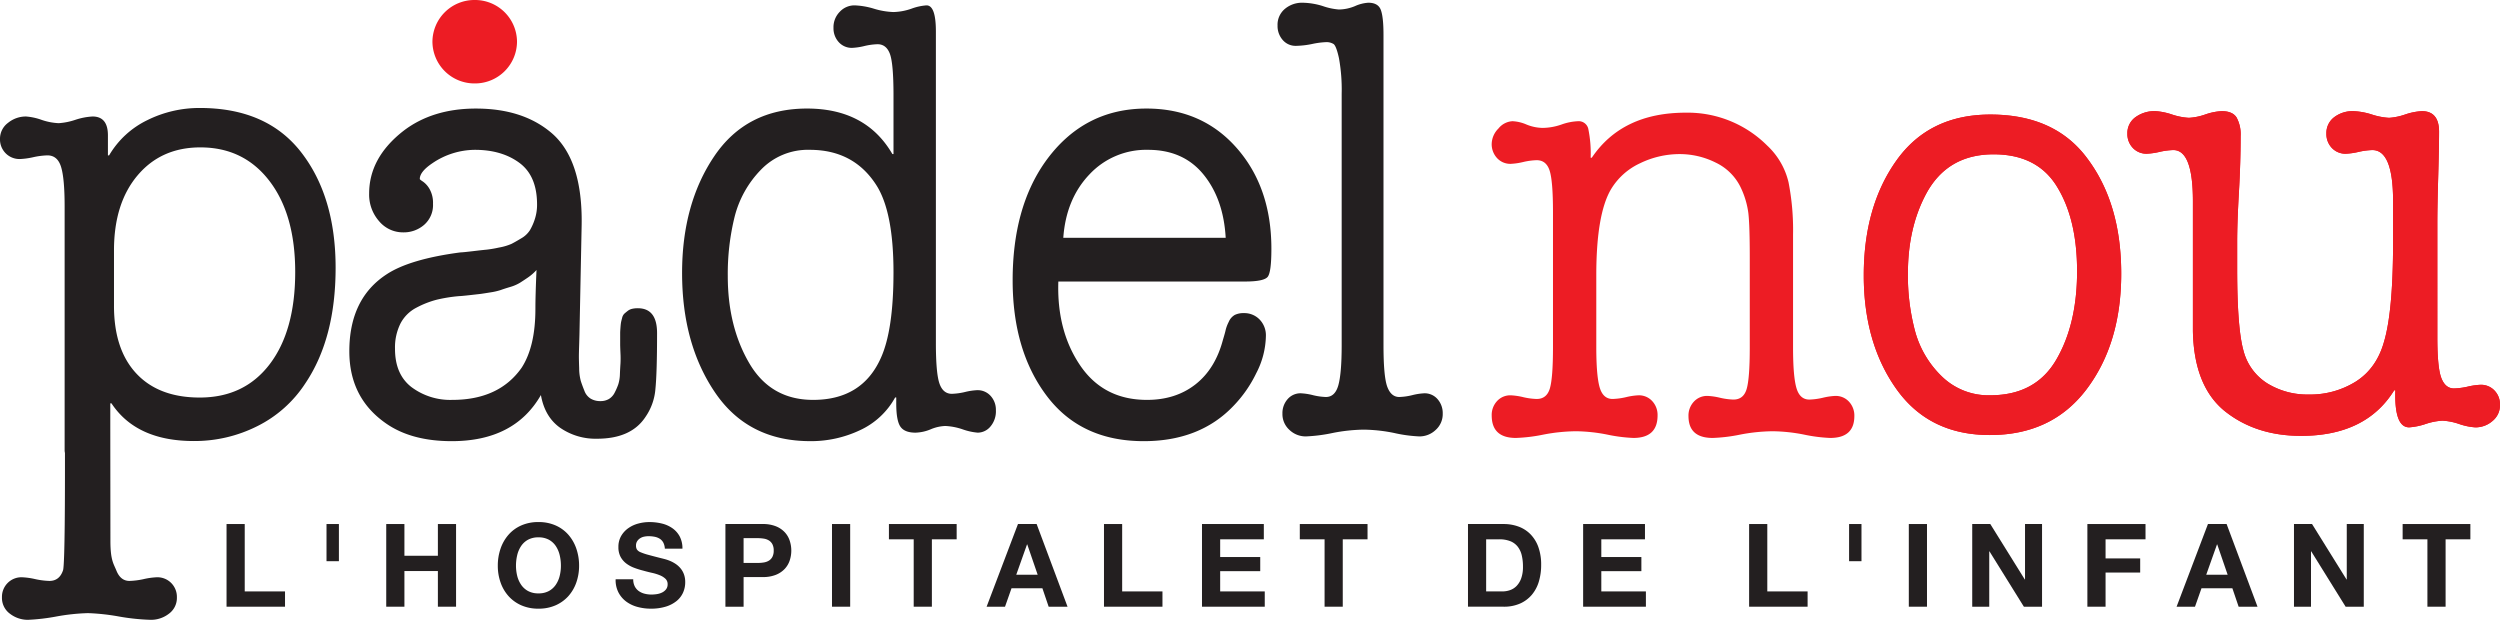
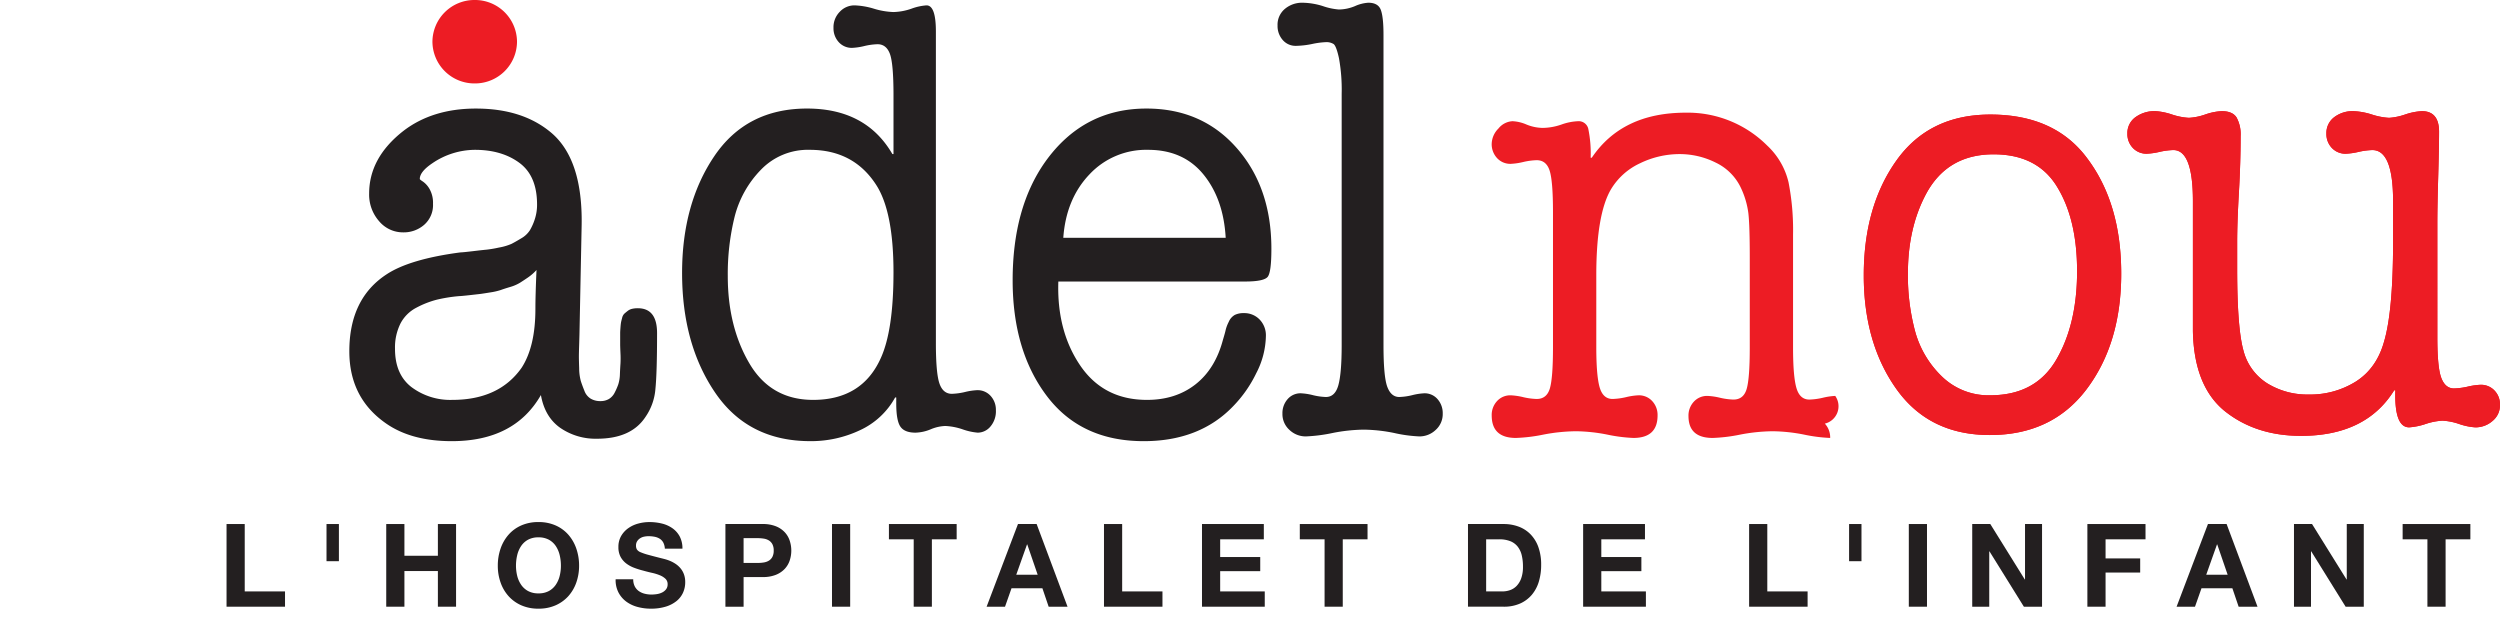
<svg xmlns="http://www.w3.org/2000/svg" width="869.807" height="215.65" viewBox="0 0 869.807 215.65">
  <g id="Grupo_2" data-name="Grupo 2" transform="translate(-541.307 -413.581)">
    <path id="path22" d="M0,0A6.447,6.447,0,0,0-4.9-2.011a23.885,23.885,0,0,0-4.4.636,24.516,24.516,0,0,1-4.8.635q-3,0-4.4-3.6t-1.4-14.175V-58.288q0-5.712.3-16.08t.3-15.656q0-7.192-6-7.193a21.728,21.728,0,0,0-5.8,1.164,21.618,21.618,0,0,1-5.6,1.164,23.861,23.861,0,0,1-6-1.164,24.306,24.306,0,0,0-6.4-1.164,10.536,10.536,0,0,0-6.7,2.116,6.874,6.874,0,0,0-2.7,5.712,6.956,6.956,0,0,0,1.9,4.972,6.445,6.445,0,0,0,4.9,2.011,23.961,23.961,0,0,0,4.4-.635,24.425,24.425,0,0,1,4.8-.635q7.2,0,7.2,17.772v14.387q0,24.118-3.2,34.7-2.6,9.1-9.7,13.647A29.946,29.946,0,0,1-64.732,1.375,26.6,26.6,0,0,1-78.94-2.433a19.031,19.031,0,0,1-8.4-11.424q-2.2-7.828-2.2-28.351v-9.521q0-6.77.6-17.137t.6-19.676A12.188,12.188,0,0,0-89.745-95q-1.4-2.22-5.2-2.221a20.711,20.711,0,0,0-5.7,1.164,20.71,20.71,0,0,1-5.7,1.164,22.768,22.768,0,0,1-5.9-1.164,22.7,22.7,0,0,0-5.7-1.164,11.284,11.284,0,0,0-7,2.116,6.785,6.785,0,0,0-2.8,5.712,6.961,6.961,0,0,0,1.9,4.972,6.449,6.449,0,0,0,4.9,2.011,23.957,23.957,0,0,0,4.4-.635,24.425,24.425,0,0,1,4.8-.635q6.8,0,6.8,17.772v45.276q.4,19.04,11.005,27.716,10.806,8.674,26.615,8.673,22.61,0,32.416-15.867h.4q-.4,12.9,4.8,12.905a22.706,22.706,0,0,0,5.7-1.164,22.778,22.778,0,0,1,5.9-1.164,21.719,21.719,0,0,1,5.8,1.164A21.628,21.628,0,0,0-6.7,12.8a8.972,8.972,0,0,0,6-2.221A7.062,7.062,0,0,0,1.9,4.972,6.956,6.956,0,0,0,0,0" transform="translate(1409.213 549.469)" fill="#ed1c24" fill-rule="evenodd" />
    <g id="g24" transform="translate(1256.751 538.691)">
      <path id="path26" d="M0,0Q-7.218,12.412-22.951,12.412A23.232,23.232,0,0,1-39.887,5.8,34.34,34.34,0,0,1-49.14-9.868a75.211,75.211,0,0,1-2.5-20.043q0-15.87,6.292-27.672,7.4-13.836,23.507-13.836,15.546,0,22.4,11.8Q7.218-48.425,7.219-30.724,7.219-12.412,0,0M-22.951-85.254q-21.286,0-32.668,15.973T-67-29.3q0,23.6,11.383,39.575t32.483,15.973q21.656,0,33.685-15.973T22.58-29.911q0-24.212-11.66-39.88Q-.37-85.254-22.951-85.254" fill="#ed1c24" fill-rule="evenodd" />
    </g>
    <path id="path22-2" data-name="path22" d="M0,0A6.447,6.447,0,0,0-4.9-2.011a23.885,23.885,0,0,0-4.4.636,24.516,24.516,0,0,1-4.8.635q-3,0-4.4-3.6t-1.4-14.175V-58.288q0-5.712.3-16.08t.3-15.656q0-7.192-6-7.193a21.728,21.728,0,0,0-5.8,1.164,21.618,21.618,0,0,1-5.6,1.164,23.861,23.861,0,0,1-6-1.164,24.306,24.306,0,0,0-6.4-1.164,10.536,10.536,0,0,0-6.7,2.116,6.874,6.874,0,0,0-2.7,5.712,6.956,6.956,0,0,0,1.9,4.972,6.445,6.445,0,0,0,4.9,2.011,23.961,23.961,0,0,0,4.4-.635,24.425,24.425,0,0,1,4.8-.635q7.2,0,7.2,17.772v14.387q0,24.118-3.2,34.7-2.6,9.1-9.7,13.647A29.946,29.946,0,0,1-64.732,1.375,26.6,26.6,0,0,1-78.94-2.433a19.031,19.031,0,0,1-8.4-11.424q-2.2-7.828-2.2-28.351v-9.521q0-6.77.6-17.137t.6-19.676A12.188,12.188,0,0,0-89.745-95q-1.4-2.22-5.2-2.221a20.711,20.711,0,0,0-5.7,1.164,20.71,20.71,0,0,1-5.7,1.164,22.768,22.768,0,0,1-5.9-1.164,22.7,22.7,0,0,0-5.7-1.164,11.284,11.284,0,0,0-7,2.116,6.785,6.785,0,0,0-2.8,5.712,6.961,6.961,0,0,0,1.9,4.972,6.449,6.449,0,0,0,4.9,2.011,23.957,23.957,0,0,0,4.4-.635,24.425,24.425,0,0,1,4.8-.635q6.8,0,6.8,17.772v45.276q.4,19.04,11.005,27.716,10.806,8.674,26.615,8.673,22.61,0,32.416-15.867h.4q-.4,12.9,4.8,12.905a22.706,22.706,0,0,0,5.7-1.164,22.778,22.778,0,0,1,5.9-1.164,21.719,21.719,0,0,1,5.8,1.164A21.628,21.628,0,0,0-6.7,12.8a8.972,8.972,0,0,0,6-2.221A7.062,7.062,0,0,0,1.9,4.972,6.956,6.956,0,0,0,0,0" transform="translate(1409.213 549.469)" fill="#ed1c24" fill-rule="evenodd" />
    <g id="g24-2" data-name="g24" transform="translate(1256.751 538.691)">
      <path id="path26-2" data-name="path26" d="M0,0Q-7.218,12.412-22.951,12.412A23.232,23.232,0,0,1-39.887,5.8,34.34,34.34,0,0,1-49.14-9.868a75.211,75.211,0,0,1-2.5-20.043q0-15.87,6.292-27.672,7.4-13.836,23.507-13.836,15.546,0,22.4,11.8Q7.218-48.425,7.219-30.724,7.219-12.412,0,0M-22.951-85.254q-21.286,0-32.668,15.973T-67-29.3q0,23.6,11.383,39.575t32.483,15.973q21.656,0,33.685-15.973T22.58-29.911q0-24.212-11.66-39.88Q-.37-85.254-22.951-85.254" fill="#ed1c24" fill-rule="evenodd" />
    </g>
    <g id="g28" transform="translate(1179.827 551.33)">
-       <path id="path30" d="M0,0A22.843,22.843,0,0,0-4.3.636,23.392,23.392,0,0,1-9,1.272q-3.326,0-4.5-4.027t-1.175-13.988V-56.161a86.567,86.567,0,0,0-1.564-18.12A25.406,25.406,0,0,0-23.671-87.1,39.145,39.145,0,0,0-52.035-98.546q-22.106,0-32.669,15.683h-.391a42.437,42.437,0,0,0-.783-9.855A3.409,3.409,0,0,0-89.4-95.58a19.45,19.45,0,0,0-5.868,1.165,20.694,20.694,0,0,1-6.456,1.167,15.336,15.336,0,0,1-5.673-1.167,13.86,13.86,0,0,0-4.889-1.165,6.719,6.719,0,0,0-4.891,2.543,7.774,7.774,0,0,0-2.348,5.3,7.064,7.064,0,0,0,1.859,4.98,6.223,6.223,0,0,0,4.792,2.013,22.926,22.926,0,0,0,4.3-.635,23.393,23.393,0,0,1,4.695-.636q3.326,0,4.5,3.6T-98.2-64v47.048q0,10.6-1.076,14.305t-4.6,3.709a23.392,23.392,0,0,1-4.695-.636,22.843,22.843,0,0,0-4.3-.636A6.223,6.223,0,0,0-117.665,1.8a7.069,7.069,0,0,0-1.859,4.98q0,7.842,8.412,7.841a56.682,56.682,0,0,0,9.585-1.165,62.471,62.471,0,0,1,11.345-1.165,59.263,59.263,0,0,1,10.857,1.165,54.558,54.558,0,0,0,9.1,1.165q8.412,0,8.412-7.841A7.069,7.069,0,0,0-63.675,1.8,6.223,6.223,0,0,0-68.466-.212a22.843,22.843,0,0,0-4.3.636,23.392,23.392,0,0,1-4.695.636q-3.326,0-4.5-4.027t-1.173-13.988V-41.961q0-21.194,5.087-29.883A23.031,23.031,0,0,1-67.88-80.957a31.422,31.422,0,0,1,13.693-3.179,27.961,27.961,0,0,1,12.617,2.968,18.407,18.407,0,0,1,8.705,8.688,29.4,29.4,0,0,1,2.641,8.9q.488,4.238.488,15.471v31.365q0,10.6-1.076,14.305t-4.6,3.709A23.4,23.4,0,0,1-40.1.636,22.848,22.848,0,0,0-44.405,0,6.226,6.226,0,0,0-49.2,2.013a7.069,7.069,0,0,0-1.859,4.98q0,7.63,8.412,7.629a56.682,56.682,0,0,0,9.585-1.165,62.485,62.485,0,0,1,11.347-1.165,59.261,59.261,0,0,1,10.856,1.165,54.553,54.553,0,0,0,9.1,1.165q8.41,0,8.411-7.629a7.063,7.063,0,0,0-1.859-4.98A6.223,6.223,0,0,0,0,0" fill="#ed1c24" fill-rule="evenodd" />
+       <path id="path30" d="M0,0A22.843,22.843,0,0,0-4.3.636,23.392,23.392,0,0,1-9,1.272q-3.326,0-4.5-4.027t-1.175-13.988V-56.161a86.567,86.567,0,0,0-1.564-18.12A25.406,25.406,0,0,0-23.671-87.1,39.145,39.145,0,0,0-52.035-98.546q-22.106,0-32.669,15.683h-.391a42.437,42.437,0,0,0-.783-9.855A3.409,3.409,0,0,0-89.4-95.58a19.45,19.45,0,0,0-5.868,1.165,20.694,20.694,0,0,1-6.456,1.167,15.336,15.336,0,0,1-5.673-1.167,13.86,13.86,0,0,0-4.889-1.165,6.719,6.719,0,0,0-4.891,2.543,7.774,7.774,0,0,0-2.348,5.3,7.064,7.064,0,0,0,1.859,4.98,6.223,6.223,0,0,0,4.792,2.013,22.926,22.926,0,0,0,4.3-.635,23.393,23.393,0,0,1,4.695-.636q3.326,0,4.5,3.6T-98.2-64v47.048q0,10.6-1.076,14.305t-4.6,3.709a23.392,23.392,0,0,1-4.695-.636,22.843,22.843,0,0,0-4.3-.636A6.223,6.223,0,0,0-117.665,1.8a7.069,7.069,0,0,0-1.859,4.98q0,7.842,8.412,7.841a56.682,56.682,0,0,0,9.585-1.165,62.471,62.471,0,0,1,11.345-1.165,59.263,59.263,0,0,1,10.857,1.165,54.558,54.558,0,0,0,9.1,1.165q8.412,0,8.412-7.841A7.069,7.069,0,0,0-63.675,1.8,6.223,6.223,0,0,0-68.466-.212a22.843,22.843,0,0,0-4.3.636,23.392,23.392,0,0,1-4.695.636q-3.326,0-4.5-4.027t-1.173-13.988V-41.961q0-21.194,5.087-29.883A23.031,23.031,0,0,1-67.88-80.957a31.422,31.422,0,0,1,13.693-3.179,27.961,27.961,0,0,1,12.617,2.968,18.407,18.407,0,0,1,8.705,8.688,29.4,29.4,0,0,1,2.641,8.9q.488,4.238.488,15.471v31.365q0,10.6-1.076,14.305t-4.6,3.709A23.4,23.4,0,0,1-40.1.636,22.848,22.848,0,0,0-44.405,0,6.226,6.226,0,0,0-49.2,2.013a7.069,7.069,0,0,0-1.859,4.98q0,7.63,8.412,7.629a56.682,56.682,0,0,0,9.585-1.165,62.485,62.485,0,0,1,11.347-1.165,59.261,59.261,0,0,1,10.856,1.165,54.553,54.553,0,0,0,9.1,1.165a7.063,7.063,0,0,0-1.859-4.98A6.223,6.223,0,0,0,0,0" fill="#ed1c24" fill-rule="evenodd" />
    </g>
    <g id="g32" transform="translate(691.759 428.095)">
      <path id="path34" d="M0,0A14.616,14.616,0,0,1,14.715-14.515,14.615,14.615,0,0,1,29.428,0,14.615,14.615,0,0,1,14.715,14.515,14.616,14.616,0,0,1,0,0" fill="#ed1c24" />
    </g>
    <g id="g36" transform="translate(626.452 595.904)">
      <path id="path38" d="M0,0H-6.325V28.763H14.02V23.445H0Z" fill="#231f20" fill-rule="evenodd" />
    </g>
    <path id="path40" d="M256.167-328.015h4.311v-12.932h-4.311Z" transform="translate(398.741 936.85)" fill="#231f20" fill-rule="evenodd" />
    <g id="g42" transform="translate(693.656 606.942)">
      <path id="path44" d="M0,0H-11.643V-11.039h-6.325V17.725h6.325V5.317H0V17.725H6.325V-11.039H0Z" fill="#231f20" fill-rule="evenodd" />
    </g>
    <g id="g46" transform="translate(736.038 613.931)">
      <path id="path48" d="M0,0A9.507,9.507,0,0,1-1.349,3.081a6.918,6.918,0,0,1-2.417,2.2A7.382,7.382,0,0,1-7.392,6.1a7.387,7.387,0,0,1-3.627-.825,6.914,6.914,0,0,1-2.416-2.2A9.509,9.509,0,0,1-14.785,0a14.673,14.673,0,0,1-.423-3.525,15.773,15.773,0,0,1,.423-3.665,9.71,9.71,0,0,1,1.351-3.163,6.843,6.843,0,0,1,2.416-2.216,7.4,7.4,0,0,1,3.627-.825,7.4,7.4,0,0,1,3.625.825,6.847,6.847,0,0,1,2.417,2.216A9.708,9.708,0,0,1,0-7.191,15.7,15.7,0,0,1,.423-3.525,14.606,14.606,0,0,1,0,0M3-14.321a12.745,12.745,0,0,0-4.432-3.223,14.488,14.488,0,0,0-5.961-1.168,14.494,14.494,0,0,0-5.963,1.168,12.77,12.77,0,0,0-4.432,3.223,14.327,14.327,0,0,0-2.779,4.835,18,18,0,0,0-.967,5.961,17.4,17.4,0,0,0,.967,5.841,13.953,13.953,0,0,0,2.779,4.753,13,13,0,0,0,4.432,3.183A14.494,14.494,0,0,0-7.392,11.42a14.488,14.488,0,0,0,5.961-1.168A12.974,12.974,0,0,0,3,7.069a13.977,13.977,0,0,0,2.78-4.753,17.434,17.434,0,0,0,.967-5.841,18.036,18.036,0,0,0-.967-5.961A14.352,14.352,0,0,0,3-14.321" fill="#231f20" fill-rule="evenodd" />
    </g>
    <g id="g50" transform="translate(777.958 611.172)">
      <path id="path52" d="M0,0A8.246,8.246,0,0,0-1.732-1.491a11.649,11.649,0,0,0-1.893-.987,14.793,14.793,0,0,0-1.793-.6q-.846-.222-1.369-.343-2.7-.686-4.371-1.148a19.315,19.315,0,0,1-2.619-.887,2.755,2.755,0,0,1-1.269-.947,2.586,2.586,0,0,1-.323-1.369,2.732,2.732,0,0,1,.4-1.511,3.436,3.436,0,0,1,1.028-1.028,4.121,4.121,0,0,1,1.389-.564,7.473,7.473,0,0,1,1.531-.161,10.856,10.856,0,0,1,2.136.2,5.173,5.173,0,0,1,1.772.684A3.564,3.564,0,0,1-5.881-8.823a5.115,5.115,0,0,1,.544,2.136H.785a8.84,8.84,0,0,0-.947-4.251,8.257,8.257,0,0,0-2.557-2.88,10.818,10.818,0,0,0-3.687-1.632,18.281,18.281,0,0,0-4.331-.5,14.733,14.733,0,0,0-3.868.523,10.8,10.8,0,0,0-3.464,1.612A8.56,8.56,0,0,0-20.545-11.1a7.526,7.526,0,0,0-.947,3.848,6.993,6.993,0,0,0,.745,3.383,7.186,7.186,0,0,0,1.953,2.3A10.789,10.789,0,0,0-16.053-.06a27.723,27.723,0,0,0,3.141.987q1.572.444,3.1.785a16.44,16.44,0,0,1,2.739.847A6.137,6.137,0,0,1-5.116,3.787,2.528,2.528,0,0,1-4.371,5.68a2.782,2.782,0,0,1-.564,1.793A3.956,3.956,0,0,1-6.345,8.58a6.263,6.263,0,0,1-1.812.544,12.522,12.522,0,0,1-1.813.141,9.544,9.544,0,0,1-2.437-.3,6.036,6.036,0,0,1-2.015-.925,4.6,4.6,0,0,1-1.389-1.632,5.275,5.275,0,0,1-.524-2.457h-6.123a9.332,9.332,0,0,0,.987,4.592,9.32,9.32,0,0,0,2.719,3.183,11.649,11.649,0,0,0,3.928,1.853,17.61,17.61,0,0,0,4.613.6,17.214,17.214,0,0,0,5.176-.705,11.18,11.18,0,0,0,3.747-1.933A7.939,7.939,0,0,0,.987,8.621a8.787,8.787,0,0,0,.765-3.667,7.748,7.748,0,0,0-.483-2.84A7.042,7.042,0,0,0,0,0" fill="#231f20" fill-rule="evenodd" />
    </g>
    <g id="g54" transform="translate(810.032 607.345)">
      <path id="path56" d="M0,0A3.407,3.407,0,0,1-1.229,1.309,4.839,4.839,0,0,1-3,1.933,13.18,13.18,0,0,1-5.1,2.095h-4.915V-6.527H-5.1A13.338,13.338,0,0,1-3-6.365a4.864,4.864,0,0,1,1.772.625A3.4,3.4,0,0,1,0-4.431,4.591,4.591,0,0,1,.464-2.216,4.6,4.6,0,0,1,0,0M4.311-8.58a8.575,8.575,0,0,0-3.081-2.075,11.977,11.977,0,0,0-4.593-.787H-16.336V17.323h6.325V7.009h6.647a11.979,11.979,0,0,0,4.593-.785A8.592,8.592,0,0,0,4.311,4.149,7.979,7.979,0,0,0,6.043,1.208a10.871,10.871,0,0,0,.544-3.424,10.937,10.937,0,0,0-.544-3.4A7.937,7.937,0,0,0,4.311-8.58" fill="#231f20" fill-rule="evenodd" />
    </g>
    <path id="path58" d="M432.036-312.183h6.325v-28.763h-6.325Z" transform="translate(398.741 936.85)" fill="#231f20" fill-rule="evenodd" />
    <g id="g60" transform="translate(850.583 601.221)">
      <path id="path62" d="M0,0H8.621V23.445h6.325V0h8.62V-5.317H0Z" fill="#231f20" fill-rule="evenodd" />
    </g>
    <g id="g64" transform="translate(894.884 613.548)">
      <path id="path66" d="M0,0,3.747-10.555h.08L7.453,0ZM.6-17.645-10.313,11.119h6.405l2.256-6.405H9.1l2.176,6.405h6.567L7.091-17.645Z" fill="#231f20" fill-rule="evenodd" />
    </g>
    <g id="g68" transform="translate(931.734 595.904)">
      <path id="path70" d="M0,0H-6.325V28.763H14.02V23.445H0Z" fill="#231f20" fill-rule="evenodd" />
    </g>
    <g id="g72" transform="translate(965.832 612.3)">
      <path id="path74" d="M0,0H13.939V-4.915H0v-6.164H15.188V-16.4H-6.325V12.368H15.511V7.049H0Z" fill="#231f20" fill-rule="evenodd" />
    </g>
    <g id="g76" transform="translate(993.537 601.221)">
      <path id="path78" d="M0,0H8.621V23.445h6.325V0h8.62V-5.317H0Z" fill="#231f20" fill-rule="evenodd" />
    </g>
    <g id="g80" transform="translate(1070.582 614.757)">
      <path id="path82" d="M0,0A7.386,7.386,0,0,1-1.611,2.679a5.857,5.857,0,0,1-2.3,1.471,8.137,8.137,0,0,1-2.659.443h-5.64V-13.536h4.512a10.2,10.2,0,0,1,3.928.665,6.157,6.157,0,0,1,2.559,1.913,7.852,7.852,0,0,1,1.389,3A16.734,16.734,0,0,1,.6-4.028,11.79,11.79,0,0,1,0,0M3.2-15.308A11.231,11.231,0,0,0-.947-17.967a14.814,14.814,0,0,0-5.176-.887H-18.531V9.909H-6.123A13.79,13.79,0,0,0-.383,8.8,11.423,11.423,0,0,0,3.687,5.76,12.745,12.745,0,0,0,6.124,1.168a19.92,19.92,0,0,0,.805-5.8,17.946,17.946,0,0,0-.987-6.244A12.287,12.287,0,0,0,3.2-15.308" fill="#231f20" fill-rule="evenodd" />
    </g>
    <g id="g84" transform="translate(1098.441 612.3)">
      <path id="path86" d="M0,0H13.939V-4.915H0v-6.164H15.188V-16.4H-6.325V12.368H15.511V7.049H0Z" fill="#231f20" fill-rule="evenodd" />
    </g>
    <g id="g88" transform="translate(1156.191 595.904)">
      <path id="path90" d="M0,0H-6.325V28.763H14.02V23.445H0Z" fill="#231f20" fill-rule="evenodd" />
    </g>
    <path id="path92" d="M785.907-328.015h4.311v-12.932h-4.311Z" transform="translate(398.741 936.85)" fill="#231f20" fill-rule="evenodd" />
    <path id="path94" d="M806.686-312.183h6.325v-28.763h-6.325Z" transform="translate(398.741 936.85)" fill="#231f20" fill-rule="evenodd" />
    <g id="g100" transform="translate(1267.555 624.667)">
      <path id="path102" d="M0,0H6.325V-11.884H18.371V-16.8H6.325v-6.647h13.9v-5.317H0Z" fill="#231f20" fill-rule="evenodd" />
    </g>
    <g id="g104" transform="translate(1308.904 613.548)">
      <path id="path106" d="M0,0,3.747-10.555h.08L7.453,0ZM.6-17.645-10.313,11.119h6.405l2.256-6.405H9.1l2.176,6.405h6.567L7.091-17.645Z" fill="#231f20" fill-rule="evenodd" />
    </g>
    <g id="g108" transform="translate(1357.8 615.2)">
      <path id="path110" d="M0,0H-.081l-12-19.3h-6.285V9.467h5.923V-9.789h.08L-.4,9.467H5.921V-19.3H0Z" fill="#231f20" fill-rule="evenodd" />
    </g>
    <g id="g112" transform="translate(1377.239 595.904)">
      <path id="path114" d="M0,0V5.317H8.621V28.763h6.325V5.317h8.62V0Z" fill="#231f20" fill-rule="evenodd" />
    </g>
    <g id="g116" transform="translate(635.167 540.261)">
-       <path id="path118" d="M0,0Q-8.85,11.634-24.351,11.633q-14.244,0-22.048-8.337t-7.8-23.584V-39.595q0-16.366,8.221-26.087T-24.143-75.4q15.082,0,24.037,11.689T8.849-32.051Q8.849-11.633,0,0M-24.335-89.11a40.688,40.688,0,0,0-18.259,4.229A31.08,31.08,0,0,0-55.9-72.617h-.412v-6.977q0-6.556-5.364-6.555a23,23,0,0,0-5.984,1.163,22.948,22.948,0,0,1-5.776,1.163,21.19,21.19,0,0,1-5.983-1.163,20.687,20.687,0,0,0-5.364-1.163,9.827,9.827,0,0,0-6.292,2.22,6.874,6.874,0,0,0-2.785,5.6,6.837,6.837,0,0,0,1.96,4.969,6.753,6.753,0,0,0,5.055,2.009,25.434,25.434,0,0,0,4.539-.635,26.028,26.028,0,0,1,4.951-.635q3.508,0,4.745,4.017t1.237,13.744V29.936a4.143,4.143,0,0,0,.113.975c.015,13.709-.013,38.864-.669,40.825q-1.238,3.7-4.745,3.7a26.053,26.053,0,0,1-4.952-.635,25.419,25.419,0,0,0-4.539-.635,6.752,6.752,0,0,0-5.053,2.009,6.837,6.837,0,0,0-1.96,4.969,6.8,6.8,0,0,0,2.784,5.709A10.145,10.145,0,0,0-84.1,88.969a70.482,70.482,0,0,0,9.9-1.164,71.536,71.536,0,0,1,10.933-1.163,74.775,74.775,0,0,1,10.728,1.163A75.351,75.351,0,0,0-41.4,88.969,10.144,10.144,0,0,0-35.1,86.854a6.8,6.8,0,0,0,2.785-5.709,6.837,6.837,0,0,0-1.96-4.969,6.755,6.755,0,0,0-5.055-2.009,25.419,25.419,0,0,0-4.539.635,26.027,26.027,0,0,1-4.952.635q-3.094,0-4.539-3.595c-.963-2.4-2.083-3.565-2.083-10.332l-.043-39.756v-8.1h.413q8.664,13.11,28.676,13.111A48.5,48.5,0,0,0-4.324,21.583,42.516,42.516,0,0,0,12.387,6.676Q22.909-8.972,22.908-33.5q0-24.74-11.965-40.176T-24.335-89.11" fill="#231f20" fill-rule="evenodd" />
-     </g>
+       </g>
    <g id="g120" transform="translate(1041.465 552.454)">
      <path id="path122" d="M0,0A5.892,5.892,0,0,0-4.631-2.036a21.208,21.208,0,0,0-4.159.643,21.618,21.618,0,0,1-4.536.643q-2.836,0-4.159-3.536t-1.324-14.468V-126.78q0-6.216-.944-8.681t-4.348-2.464a13.364,13.364,0,0,0-4.631,1.179,14.954,14.954,0,0,1-5.576,1.179,22.189,22.189,0,0,1-5.576-1.179,24.515,24.515,0,0,0-7.089-1.179,9.242,9.242,0,0,0-6.143,2.143,7.167,7.167,0,0,0-2.552,5.788,7.338,7.338,0,0,0,1.8,5.036,5.892,5.892,0,0,0,4.631,2.036,30.025,30.025,0,0,0,5.576-.643,28.6,28.6,0,0,1,4.82-.643,4.67,4.67,0,0,1,2.647.643q.946.644,1.891,4.929a61.722,61.722,0,0,1,.945,12.432v87.449q0,9.646-1.135,13.825T-38.844-.751a21.618,21.618,0,0,1-4.536-.643,21.208,21.208,0,0,0-4.159-.643A5.892,5.892,0,0,0-52.169,0a7.34,7.34,0,0,0-1.8,5.037,7.378,7.378,0,0,0,2.457,5.68,8.146,8.146,0,0,0,5.671,2.249,55.249,55.249,0,0,0,9.261-1.179A59.284,59.284,0,0,1-25.8,10.609a54.994,54.994,0,0,1,10.775,1.179,48.9,48.9,0,0,0,8.695,1.179A8.149,8.149,0,0,0-.661,10.717,7.378,7.378,0,0,0,1.8,5.037,7.34,7.34,0,0,0,0,0" fill="#231f20" fill-rule="evenodd" />
    </g>
    <g id="g124" transform="translate(911.251 496.328)">
      <path id="path126" d="M0,0Q.958-13.516,9.1-22.068A26.988,26.988,0,0,1,29.5-30.62q12.26,0,19.251,8.552T56.505,0ZM28.923-44.98Q6.895-44.98-6.321-26.4q-11.3,16.048-11.3,41.177,0,24.5,11.875,40.229T27.965,70.742q19.538,0,31.221-12.248a43.551,43.551,0,0,0,7.949-11.4,29.018,29.018,0,0,0,3.352-12.881,7.883,7.883,0,0,0-2.2-5.807,7.387,7.387,0,0,0-5.459-2.217,6.948,6.948,0,0,0-3.161.633,5.013,5.013,0,0,0-2.107,2.428,13.038,13.038,0,0,0-1.053,2.745q-.192.95-.959,3.485Q52.867,45.613,45.971,51T29.115,56.383q-15.132,0-23.273-12.037T-1.724,15.2H63.209q6.7,0,7.949-1.689T72.4,3.8q0-21.328-12.067-35.055T28.923-44.98" fill="#231f20" fill-rule="evenodd" />
    </g>
    <g id="g128" transform="translate(847.768 538.139)">
      <path id="path130" d="M0,0Q-6.512,14.57-23.56,14.571q-14.748,0-22.219-12.776t-7.471-30.3A82.967,82.967,0,0,1-50.855-49.2a36.066,36.066,0,0,1,9.1-16.26,22.633,22.633,0,0,1,17.047-6.969q15.132,0,22.985,12.037,6.13,9.29,6.129,30.62Q4.405-9.715,0,0M33.52,11.192a21.978,21.978,0,0,0-4.213.633,22.519,22.519,0,0,1-4.6.633q-3.066,0-4.311-3.589T19.155-5.279V-113.61q0-9.08-3.257-9.08a19,19,0,0,0-5.267,1.161,20.355,20.355,0,0,1-6.225,1.161,26.088,26.088,0,0,1-6.8-1.161,26.088,26.088,0,0,0-6.8-1.161,6.954,6.954,0,0,0-5.076,2.217,7.615,7.615,0,0,0-2.2,5.6,7.112,7.112,0,0,0,1.819,4.963,6.047,6.047,0,0,0,4.693,2.005,21.978,21.978,0,0,0,4.213-.633,22.613,22.613,0,0,1,4.6-.633q3.064,0,4.309,3.379t1.245,14.36v20.484H4.023Q-5.171-86.791-25.667-86.792q-21.07,0-32.275,16.577T-69.146-29.564q0,24.708,11.492,41.6t33.137,16.893a39.834,39.834,0,0,0,17.239-3.8A26.663,26.663,0,0,0,4.98,13.727h.383v2.111q0,5.914,1.437,8.025t5.267,2.112a14.717,14.717,0,0,0,5.268-1.163,14.4,14.4,0,0,1,5.076-1.161,21.484,21.484,0,0,1,6.033,1.161,21.044,21.044,0,0,0,5.268,1.163,5.8,5.8,0,0,0,4.405-2.112,8.169,8.169,0,0,0,1.915-5.7A7.115,7.115,0,0,0,38.213,13.2a6.048,6.048,0,0,0-4.693-2.007" fill="#231f20" fill-rule="evenodd" />
    </g>
    <g id="g132" transform="translate(727.587 521.035)">
      <path id="path134" d="M0,0Q0,13.092-4.788,20.484q-7.854,11.192-24.135,11.192A22.509,22.509,0,0,1-43.1,27.241q-5.746-4.434-5.747-13.3a18.658,18.658,0,0,1,1.916-8.869A12.937,12.937,0,0,1-41.373-.423a32.235,32.235,0,0,1,6.992-2.745,52.649,52.649,0,0,1,7.948-1.267q.576,0,3.448-.316l3.735-.423q.862-.106,3.448-.528a22.418,22.418,0,0,0,3.736-.845q1.148-.422,3.256-1.056A14.158,14.158,0,0,0-5.363-9.08q1.34-.846,2.872-1.9A16.544,16.544,0,0,0,.383-13.515Q0-4.647,0,0M35.627-.211A8.487,8.487,0,0,0,33.616,0a3.976,3.976,0,0,0-1.532.739q-.672.528-1.149.951a3,3,0,0,0-.767,1.479q-.288,1.056-.383,1.583c-.064.353-.128.951-.192,1.8s-.1,1.477-.1,1.9v4.012q0,.634.1,2.957a34.985,34.985,0,0,1,0,3.695q-.1,1.374-.192,3.591a12.809,12.809,0,0,1-.575,3.589,21.833,21.833,0,0,1-1.244,2.851,5.365,5.365,0,0,1-2.012,2.217A5.705,5.705,0,0,1,22.6,32.1a6.5,6.5,0,0,1-3.352-.844,5.364,5.364,0,0,1-2.2-2.745q-.768-1.9-1.245-3.379a17.153,17.153,0,0,1-.575-4.435q-.1-2.956-.1-4.117t.1-4.224l.095-3.273.767-38.221q.384-22.808-10.535-32.1-9.96-8.446-26.241-8.447-15.132,0-25.284,7.813-11.876,9.292-11.876,21.751A14,14,0,0,0-54.4-30.515a10.82,10.82,0,0,0,8.428,3.907,10.793,10.793,0,0,0,7.279-2.639,9.106,9.106,0,0,0,3.065-7.285A9.745,9.745,0,0,0-36.776-41.6a8.01,8.01,0,0,0-2.3-2.639q-1.15-.74-1.149-.951,0-2.534,4.405-5.491a26.527,26.527,0,0,1,14.749-4.645q9.386,0,15.515,4.54T.575-36.321a16.1,16.1,0,0,1-.767,5.068,19.216,19.216,0,0,1-1.724,3.907A8.71,8.71,0,0,1-4.98-24.5q-2.108,1.268-3.352,1.9a19.073,19.073,0,0,1-4.309,1.267,43.244,43.244,0,0,1-4.311.739q-1.244.106-4.788.528t-4.309.423q-17.622,2.322-25.667,7.6Q-64.742-3.589-64.741,14.781q0,16.262,12.833,25.131,8.81,6.122,22.793,6.123,21.836,0,31.031-16.048,1.34,7.6,6.7,11.4a21.615,21.615,0,0,0,12.835,3.8q11.874,0,16.855-7.6a19.749,19.749,0,0,0,3.448-9.713q.576-5.7.575-19.428,0-8.658-6.7-8.657" fill="#231f20" fill-rule="evenodd" />
    </g>
    <path id="path98" d="M0,0H-.08L-12.085-19.3h-6.285V9.467h5.923V-9.789h.08L-.4,9.467H5.921V-19.3H0Z" transform="translate(1245.859 615.2)" fill="#231f20" fill-rule="evenodd" />
  </g>
</svg>